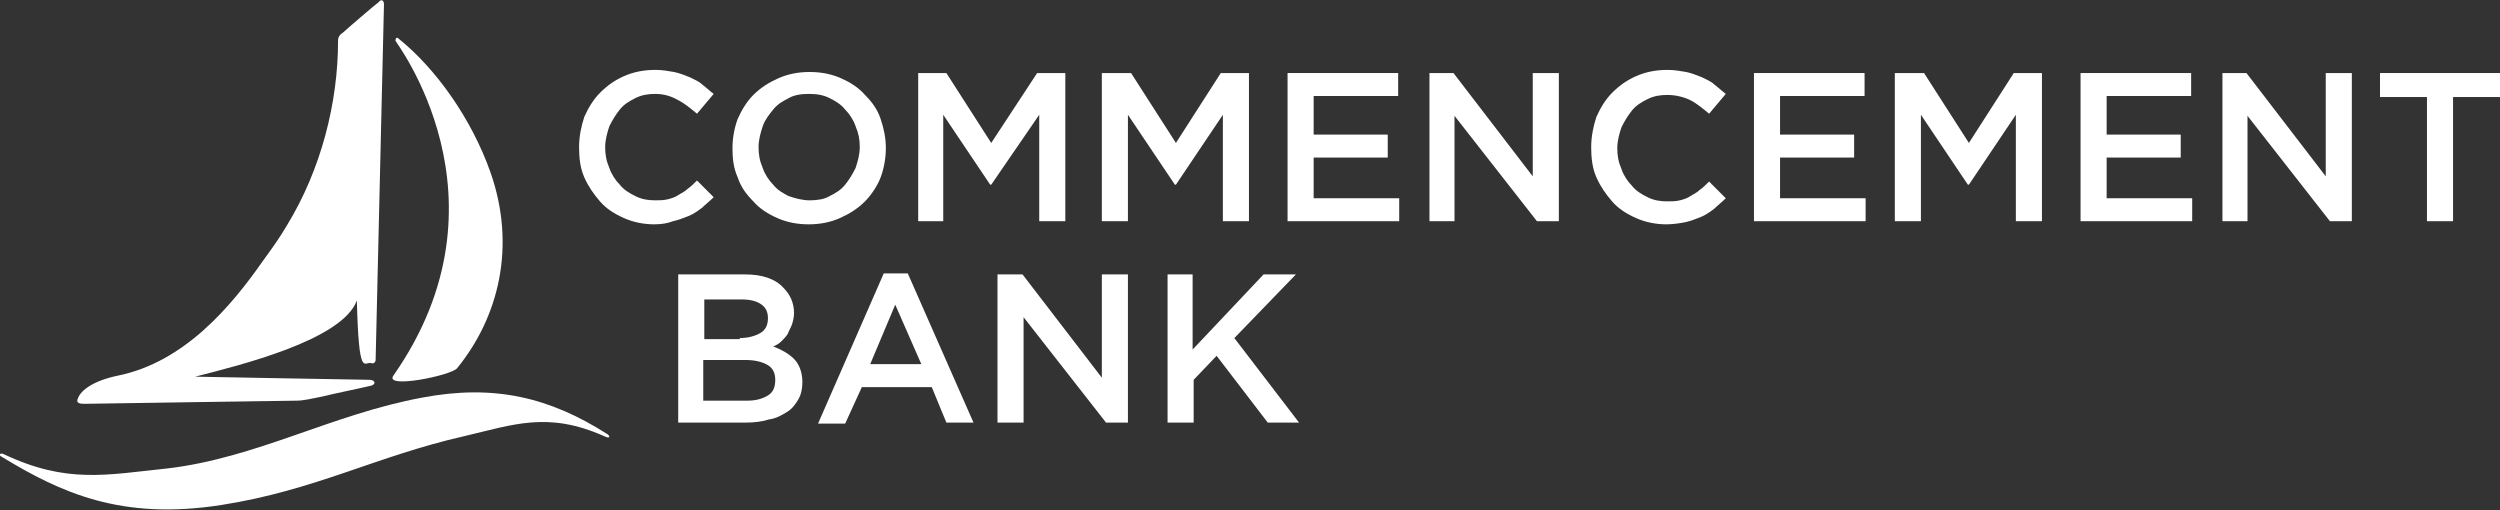
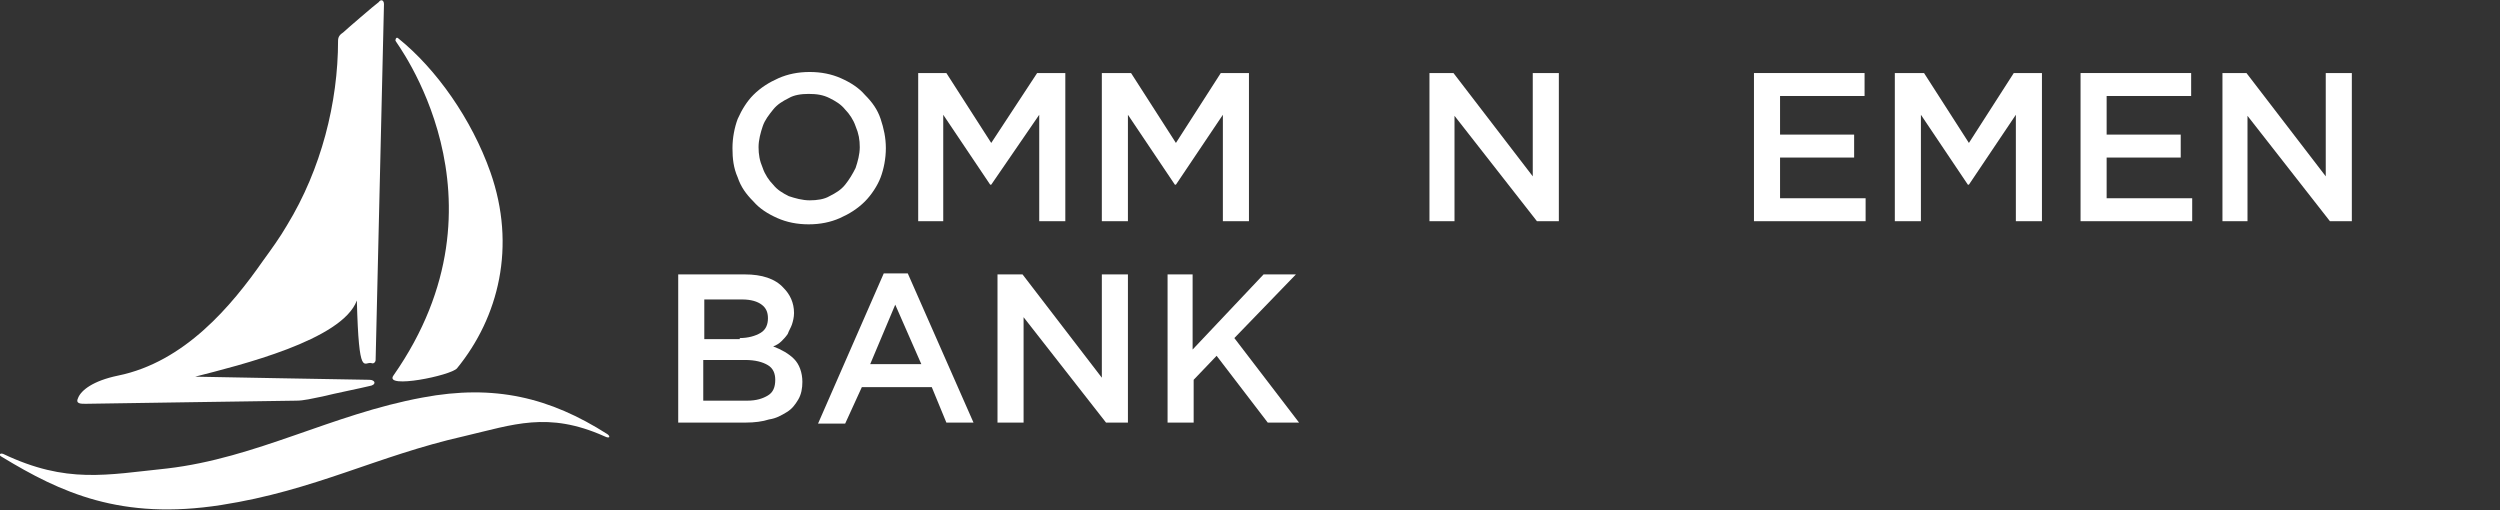
<svg xmlns="http://www.w3.org/2000/svg" version="1.1" id="Layer_1" x="0px" y="0px" viewBox="0 0 239.6 48.9" style="enable-background:new 0 0 239.6 48.9;" xml:space="preserve" width="239.6" height="48.9">
  <rect x="0" y="0" width="239.6" height="48.9" fill="#333333" stroke="none" />
  <style type="text/css">
	.st0{fill:#FFFFFF;}
</style>
  <g>
    <g>
      <path id="XMLID_21_" class="st0" d="M8.2,38.7c0.2,0,19.5-0.3,20.2-0.3c0.7,0,1.5-0.2,2.5-0.4c1.2-0.3,3.7-0.8,4.5-1    c0.7-0.1,0.6-0.6,0-0.6c-0.7,0-16.7-0.3-16.7-0.3c4.3-1.1,14.1-3.5,15.5-7.3c0.2,7.6,0.7,5.8,1.4,6c0.2,0.1,0.4-0.1,0.4-0.3    c0-0.2,0.8-33.7,0.8-34.1c0-0.4-0.3-0.5-0.5-0.2c-0.3,0.2-3.2,2.7-3.4,2.9c-0.3,0.2-0.5,0.4-0.5,0.8c0,5.9-1.6,12.3-4.9,17.7    c-0.7,1.2-1.5,2.3-2.3,3.4c-3,4.3-7.5,9.7-13.9,11c-2.4,0.5-3.5,1.4-3.8,2.1C7.2,38.7,7.7,38.7,8.2,38.7" />
      <path id="XMLID_20_" class="st0" d="M58.2,41.6c-5.5-3.5-10.8-4.8-17.7-3.5c-8.7,1.6-15.9,5.8-24.5,6.8c-5.8,0.6-9.6,1.5-15.7-1.4    c-0.3-0.1-0.5,0.1-0.1,0.3c5.6,3.4,11.4,6.1,21,4.6c9-1.4,14.9-4.7,23.3-6.6c4.7-1.1,8-2.4,13.4,0C58.5,42.1,58.5,41.8,58.2,41.6" />
      <path id="XMLID_19_" class="st0" d="M37.7,36c-0.9,1.3,5.5,0,6.1-0.7c4-4.9,5.7-11.7,3.2-18.8c-1.8-5.1-5.2-9.9-8.8-12.8    c-0.2-0.2-0.3,0-0.3,0.2C37.8,3.9,49.6,19,37.7,36" />
    </g>
    <g>
-       <path class="st0" d="M62.7,21.5c-1,0-2-0.2-2.9-0.6s-1.7-0.9-2.3-1.6c-0.6-0.7-1.1-1.4-1.5-2.3c-0.4-0.9-0.5-1.9-0.5-2.9v0    c0-1,0.2-2,0.5-2.9c0.4-0.9,0.9-1.7,1.5-2.3c0.7-0.7,1.4-1.2,2.3-1.6s1.9-0.6,3-0.6c0.7,0,1.2,0.1,1.8,0.2c0.5,0.1,1,0.3,1.5,0.5    c0.4,0.2,0.9,0.4,1.2,0.7c0.4,0.3,0.7,0.6,1.1,0.9l-1.6,1.9c-0.6-0.5-1.2-1-1.8-1.3C64.3,9.2,63.6,9,62.8,9    c-0.7,0-1.3,0.1-1.9,0.4c-0.6,0.3-1.1,0.6-1.5,1.1s-0.7,1-1,1.6c-0.2,0.6-0.4,1.3-0.4,2v0c0,0.7,0.1,1.3,0.4,2    c0.2,0.6,0.6,1.2,1,1.6c0.4,0.5,0.9,0.8,1.5,1.1c0.6,0.3,1.2,0.4,1.9,0.4c0.4,0,0.8,0,1.2-0.1c0.4-0.1,0.7-0.2,1-0.4    c0.3-0.2,0.6-0.3,0.9-0.6c0.3-0.2,0.6-0.5,0.9-0.8l1.6,1.6c-0.4,0.4-0.8,0.7-1.1,1c-0.4,0.3-0.8,0.6-1.3,0.8    c-0.5,0.2-1,0.4-1.5,0.5C64,21.4,63.4,21.5,62.7,21.5z" />
      <path class="st0" d="M77.5,21.5c-1.1,0-2.1-0.2-3-0.6s-1.7-0.9-2.3-1.6c-0.7-0.7-1.2-1.4-1.5-2.3c-0.4-0.9-0.5-1.8-0.5-2.8v0    c0-1,0.2-2,0.5-2.8c0.4-0.9,0.9-1.7,1.5-2.3c0.7-0.7,1.5-1.2,2.4-1.6c0.9-0.4,1.9-0.6,3-0.6c1.1,0,2.1,0.2,3,0.6s1.7,0.9,2.3,1.6    c0.7,0.7,1.2,1.4,1.5,2.3s0.5,1.8,0.5,2.8v0c0,1-0.2,2-0.5,2.8s-0.9,1.7-1.5,2.3c-0.7,0.7-1.5,1.2-2.4,1.6    C79.6,21.3,78.6,21.5,77.5,21.5z M77.6,19.2c0.7,0,1.4-0.1,1.9-0.4c0.6-0.3,1.1-0.6,1.5-1.1c0.4-0.5,0.7-1,1-1.6    c0.2-0.6,0.4-1.3,0.4-2v0c0-0.7-0.1-1.3-0.4-2c-0.2-0.6-0.6-1.2-1-1.6c-0.4-0.5-0.9-0.8-1.5-1.1c-0.6-0.3-1.2-0.4-2-0.4    c-0.7,0-1.4,0.1-1.9,0.4c-0.6,0.3-1.1,0.6-1.5,1.1c-0.4,0.5-0.8,1-1,1.6c-0.2,0.6-0.4,1.3-0.4,2v0c0,0.7,0.1,1.3,0.4,2    c0.2,0.6,0.6,1.2,1,1.6c0.4,0.5,0.9,0.8,1.5,1.1C76.2,19,76.9,19.2,77.6,19.2z" />
      <path class="st0" d="M88,7h2.7l4.3,6.7L99.4,7h2.7v14.2h-2.5V11L95,17.7h-0.1l-4.5-6.7v10.2H88V7z" />
      <path class="st0" d="M105.7,7h2.7l4.3,6.7L117,7h2.7v14.2h-2.5V11l-4.5,6.7h-0.1l-4.5-6.7v10.2h-2.5V7z" />
-       <path class="st0" d="M123.4,7h10.6v2.2h-8.1v3.7h7.1v2.2h-7.1V19h8.2v2.2h-10.7V7z" />
      <path class="st0" d="M137,7h2.3l7.6,9.9V7h2.5v14.2h-2.1l-7.9-10.1v10.1H137V7z" />
-       <path class="st0" d="M159.7,21.5c-1,0-2-0.2-2.9-0.6s-1.7-0.9-2.3-1.6c-0.6-0.7-1.1-1.4-1.5-2.3c-0.4-0.9-0.5-1.9-0.5-2.9v0    c0-1,0.2-2,0.5-2.9c0.4-0.9,0.9-1.7,1.5-2.3c0.7-0.7,1.4-1.2,2.3-1.6s1.9-0.6,3-0.6c0.7,0,1.2,0.1,1.8,0.2c0.5,0.1,1,0.3,1.5,0.5    c0.4,0.2,0.9,0.4,1.2,0.7c0.4,0.3,0.7,0.6,1.1,0.9l-1.6,1.9c-0.6-0.5-1.2-1-1.8-1.3c-0.6-0.3-1.4-0.5-2.2-0.5    c-0.7,0-1.3,0.1-1.9,0.4c-0.6,0.3-1.1,0.6-1.5,1.1s-0.7,1-1,1.6c-0.2,0.6-0.4,1.3-0.4,2v0c0,0.7,0.1,1.3,0.4,2    c0.2,0.6,0.6,1.2,1,1.6c0.4,0.5,0.9,0.8,1.5,1.1c0.6,0.3,1.2,0.4,1.9,0.4c0.4,0,0.8,0,1.2-0.1c0.4-0.1,0.7-0.2,1-0.4    c0.3-0.2,0.6-0.3,0.9-0.6c0.3-0.2,0.6-0.5,0.9-0.8l1.6,1.6c-0.4,0.4-0.8,0.7-1.1,1c-0.4,0.3-0.8,0.6-1.3,0.8    c-0.5,0.2-1,0.4-1.5,0.5C161,21.4,160.3,21.5,159.7,21.5z" />
      <path class="st0" d="M168.1,7h10.6v2.2h-8.1v3.7h7.1v2.2h-7.1V19h8.2v2.2h-10.7V7z" />
      <path class="st0" d="M181.7,7h2.7l4.3,6.7l4.3-6.7h2.7v14.2h-2.5V11l-4.5,6.7h-0.1l-4.5-6.7v10.2h-2.5V7z" />
      <path class="st0" d="M199.4,7H210v2.2h-8.1v3.7h7.1v2.2h-7.1V19h8.2v2.2h-10.7V7z" />
      <path class="st0" d="M213,7h2.3l7.6,9.9V7h2.5v14.2h-2.1l-7.9-10.1v10.1H213V7z" />
-       <path class="st0" d="M232.6,9.3h-4.5V7h11.5v2.3h-4.5v11.9h-2.5V9.3z" />
    </g>
    <g>
      <g>
        <path class="st0" d="M65,26.3h6.4c1.6,0,2.9,0.4,3.7,1.3c0.6,0.6,1,1.4,1,2.4v0c0,0.4-0.1,0.8-0.2,1.1c-0.1,0.3-0.3,0.6-0.4,0.9     c-0.2,0.3-0.4,0.5-0.6,0.7c-0.2,0.2-0.5,0.4-0.8,0.5c0.8,0.3,1.5,0.7,2,1.2s0.8,1.3,0.8,2.2v0c0,0.6-0.1,1.2-0.4,1.7     s-0.6,0.9-1.1,1.2c-0.5,0.3-1,0.6-1.7,0.7c-0.6,0.2-1.4,0.3-2.2,0.3H65V26.3z M70.9,32.4c0.8,0,1.5-0.2,2-0.5s0.7-0.8,0.7-1.4v0     c0-0.6-0.2-1-0.6-1.3c-0.4-0.3-1-0.5-1.9-0.5h-3.6v3.8H70.9z M71.6,38.4c0.9,0,1.5-0.2,2-0.5c0.5-0.3,0.7-0.8,0.7-1.5v0     c0-0.6-0.2-1.1-0.7-1.4c-0.5-0.3-1.2-0.5-2.2-0.5h-4v3.9H71.6z" />
        <path class="st0" d="M84.7,26.2H87l6.3,14.3h-2.6l-1.4-3.4h-6.7L81,40.6h-2.6L84.7,26.2z M88.3,34.9l-2.5-5.7l-2.4,5.7H88.3z" />
        <path class="st0" d="M95.7,26.3h2.3l7.6,9.9v-9.9h2.5v14.2h-2.1l-7.9-10.1v10.1h-2.5V26.3z" />
        <path class="st0" d="M111.8,26.3h2.5v7.2l6.8-7.2h3.1l-5.9,6.1l6.2,8.1h-3l-4.9-6.4l-2.2,2.3v4.1h-2.5V26.3z" />
      </g>
    </g>
  </g>
</svg>